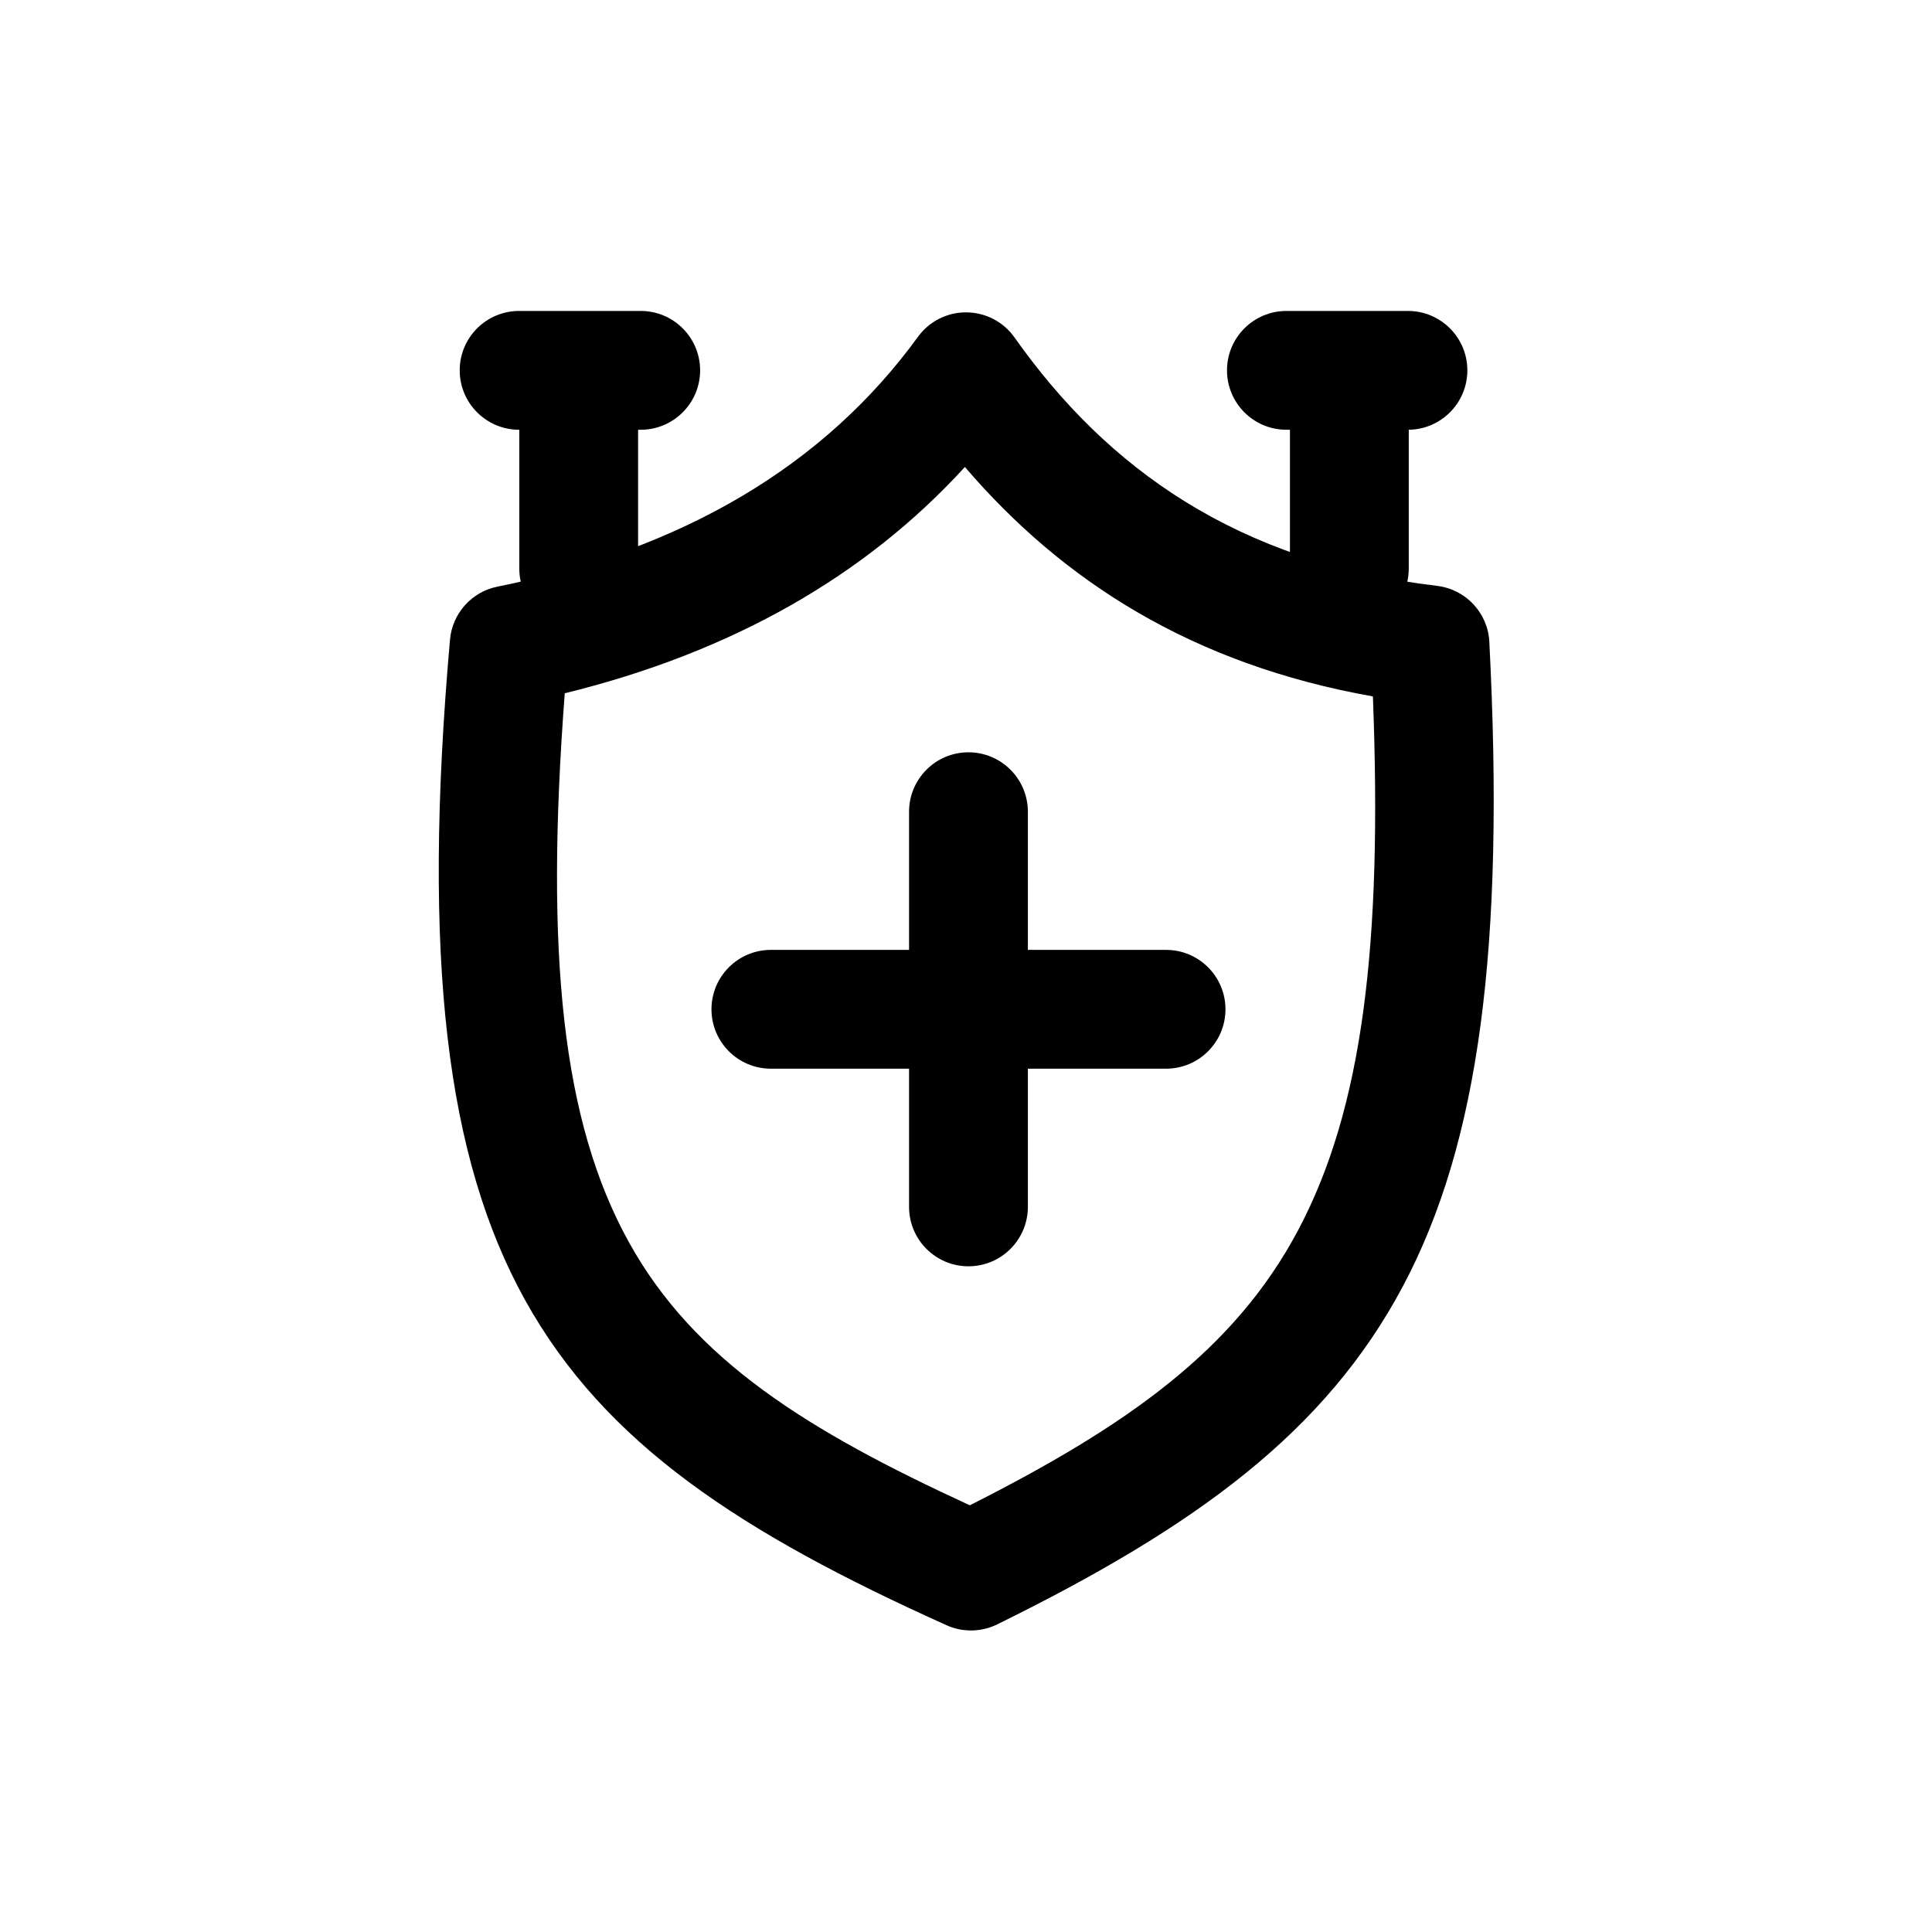
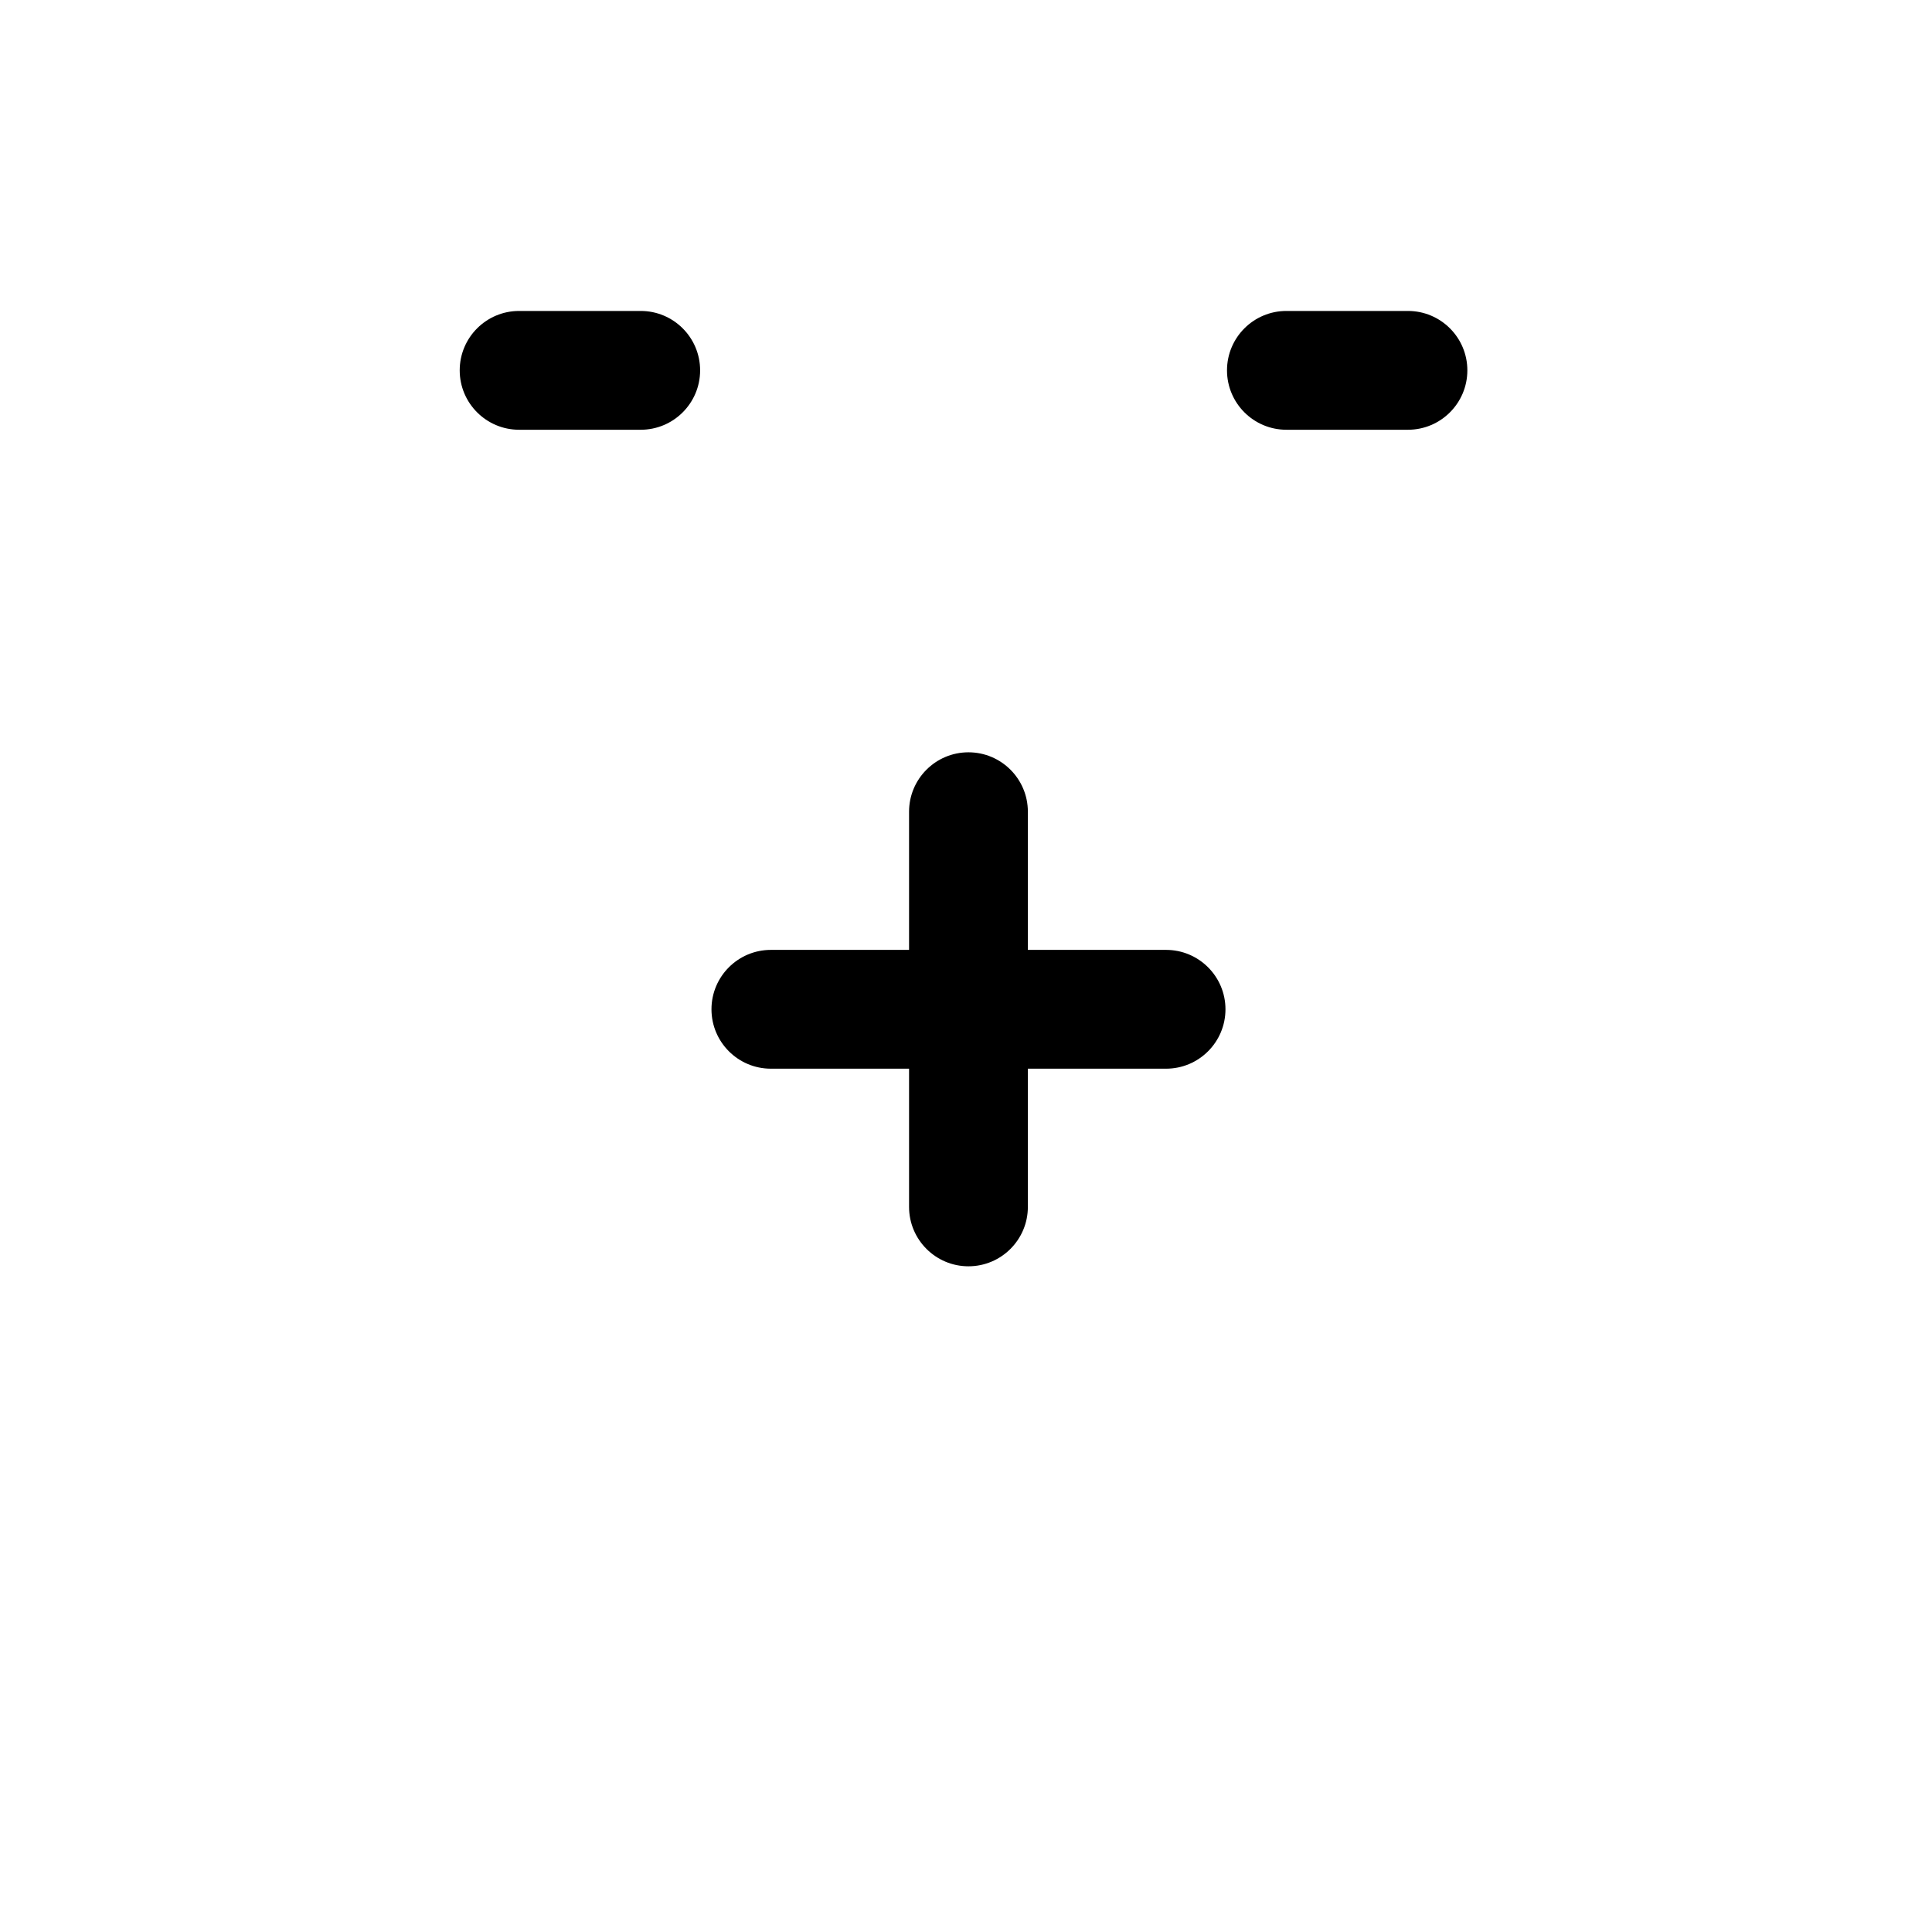
<svg xmlns="http://www.w3.org/2000/svg" fill="#000000" width="800px" height="800px" version="1.1" viewBox="144 144 512 512">
  <g fill-rule="evenodd">
-     <path d="m538.69 314.08c-0.395-7.652-6.25-13.918-13.855-14.816-52.945-6.328-87.441-31.094-111.97-65.824-2.93-4.156-7.684-6.629-12.754-6.66-5.086-0.047-9.855 2.379-12.848 6.488-24.859 34.195-62.316 56.27-111.45 66.203-6.832 1.371-11.949 7.102-12.562 14.043-7.461 84.797-0.93 137.43 19.867 174.96 21.223 38.258 57.355 61.766 111.73 86.23 4.266 1.922 9.18 1.844 13.398-0.219 52.711-25.914 87.016-50.98 107.58-89.695 20.105-37.895 27.031-89.613 22.859-170.71zm-30.859 14.484c2.551 65.922-2.738 109.3-19.82 141.46-16.832 31.723-45.219 51.797-87 72.895-43.105-19.836-73.004-38.414-90.34-69.715-17.68-31.898-22.277-76.152-17.004-145.48 44.289-10.863 79.68-31.094 106.04-59.969 25.992 30.324 60.316 52.316 108.13 60.805z" />
    <path d="m384.91 359.11v104.73c0 8.691 7.055 15.742 15.742 15.742 8.691 0 15.742-7.055 15.742-15.742v-104.73c0-8.691-7.055-15.742-15.742-15.742-8.691 0-15.742 7.055-15.742 15.742z" />
    <path d="m453.02 395.73h-104.73c-8.691 0-15.742 7.055-15.742 15.742 0 8.691 7.055 15.742 15.742 15.742h104.73c8.691 0 15.742-7.055 15.742-15.742 0-8.691-7.055-15.742-15.742-15.742z" />
    <path d="m281.57 257.89h32.227c8.691 0 15.742-7.055 15.742-15.742 0-8.691-7.055-15.742-15.742-15.742h-32.227c-8.691 0-15.742 7.055-15.742 15.742 0 8.691 7.055 15.742 15.742 15.742z" />
    <path d="m484.91 257.89h32.211c8.691 0 15.742-7.055 15.742-15.742 0-8.691-7.055-15.742-15.742-15.742h-32.211c-8.691 0-15.742 7.055-15.742 15.742 0 8.691 7.055 15.742 15.742 15.742z" />
-     <path d="m281.62 243.06v51.625c0 8.691 7.055 15.742 15.742 15.742 8.691 0 15.742-7.055 15.742-15.742v-51.625c0-8.691-7.055-15.742-15.742-15.742-8.691 0-15.742 7.055-15.742 15.742z" />
-     <path d="m485.85 243.06v51.625c0 8.691 7.055 15.742 15.742 15.742 8.691 0 15.742-7.055 15.742-15.742v-51.625c0-8.691-7.055-15.742-15.742-15.742-8.691 0-15.742 7.055-15.742 15.742z" />
  </g>
</svg>